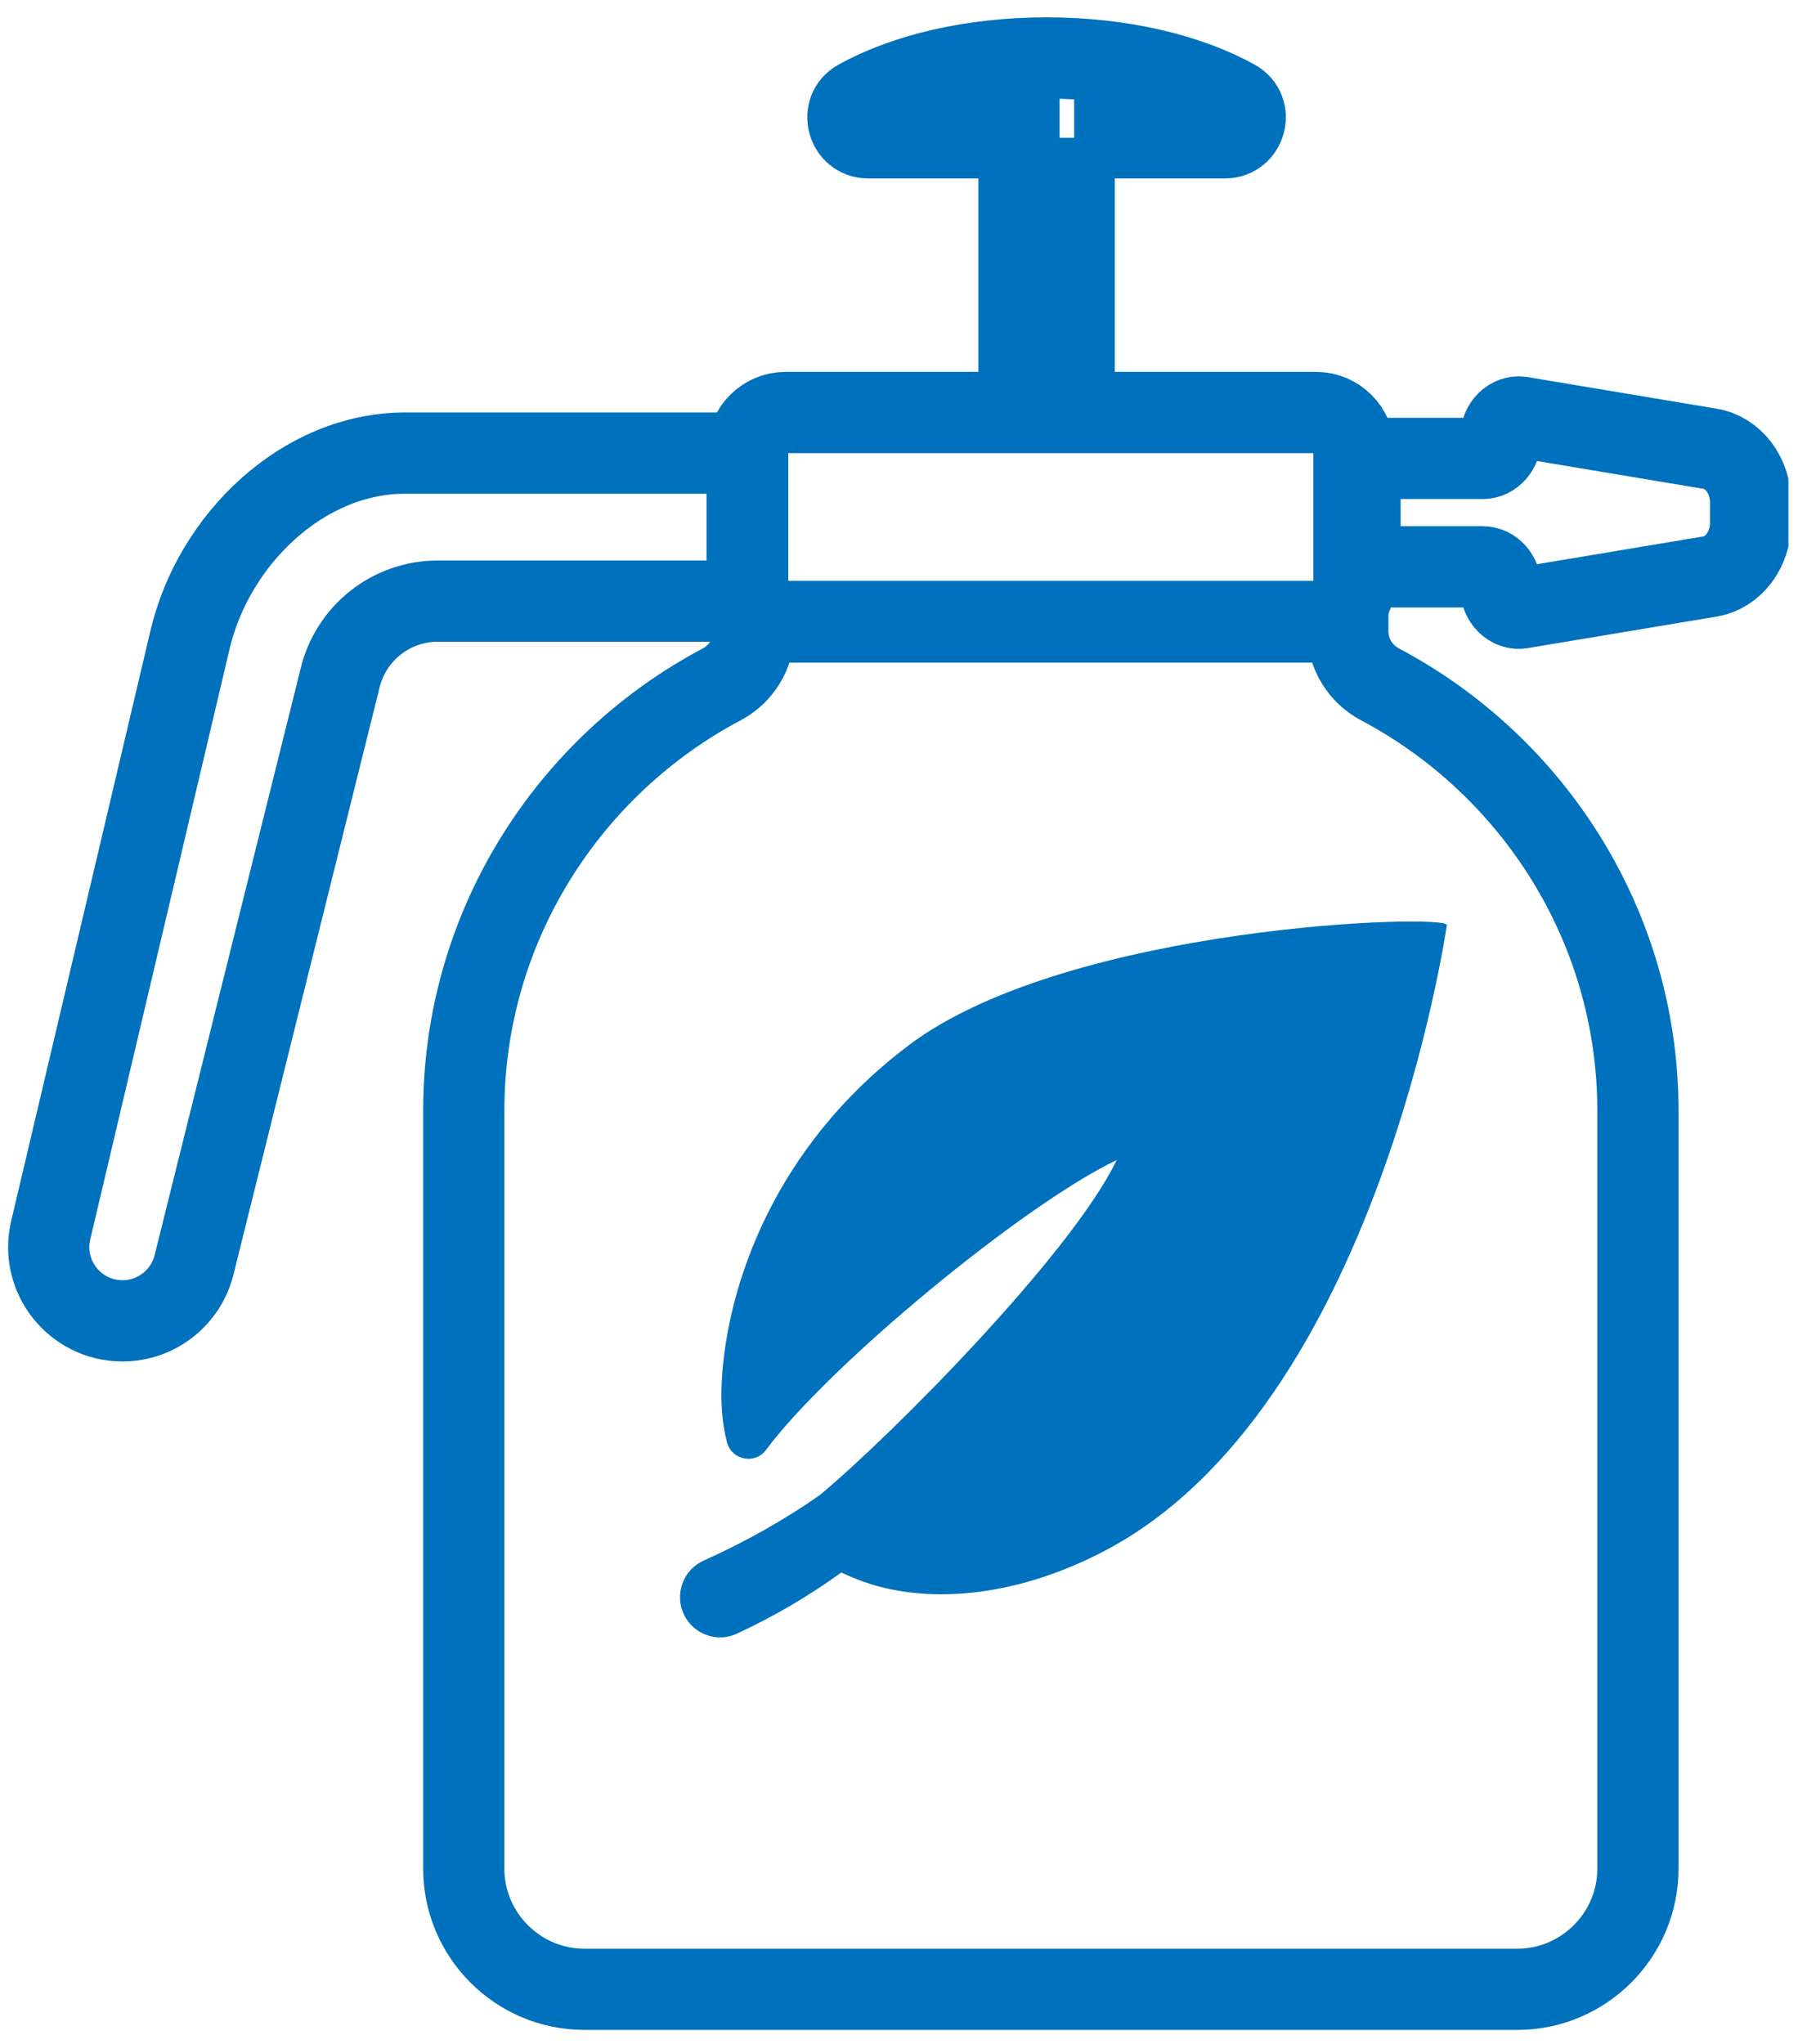
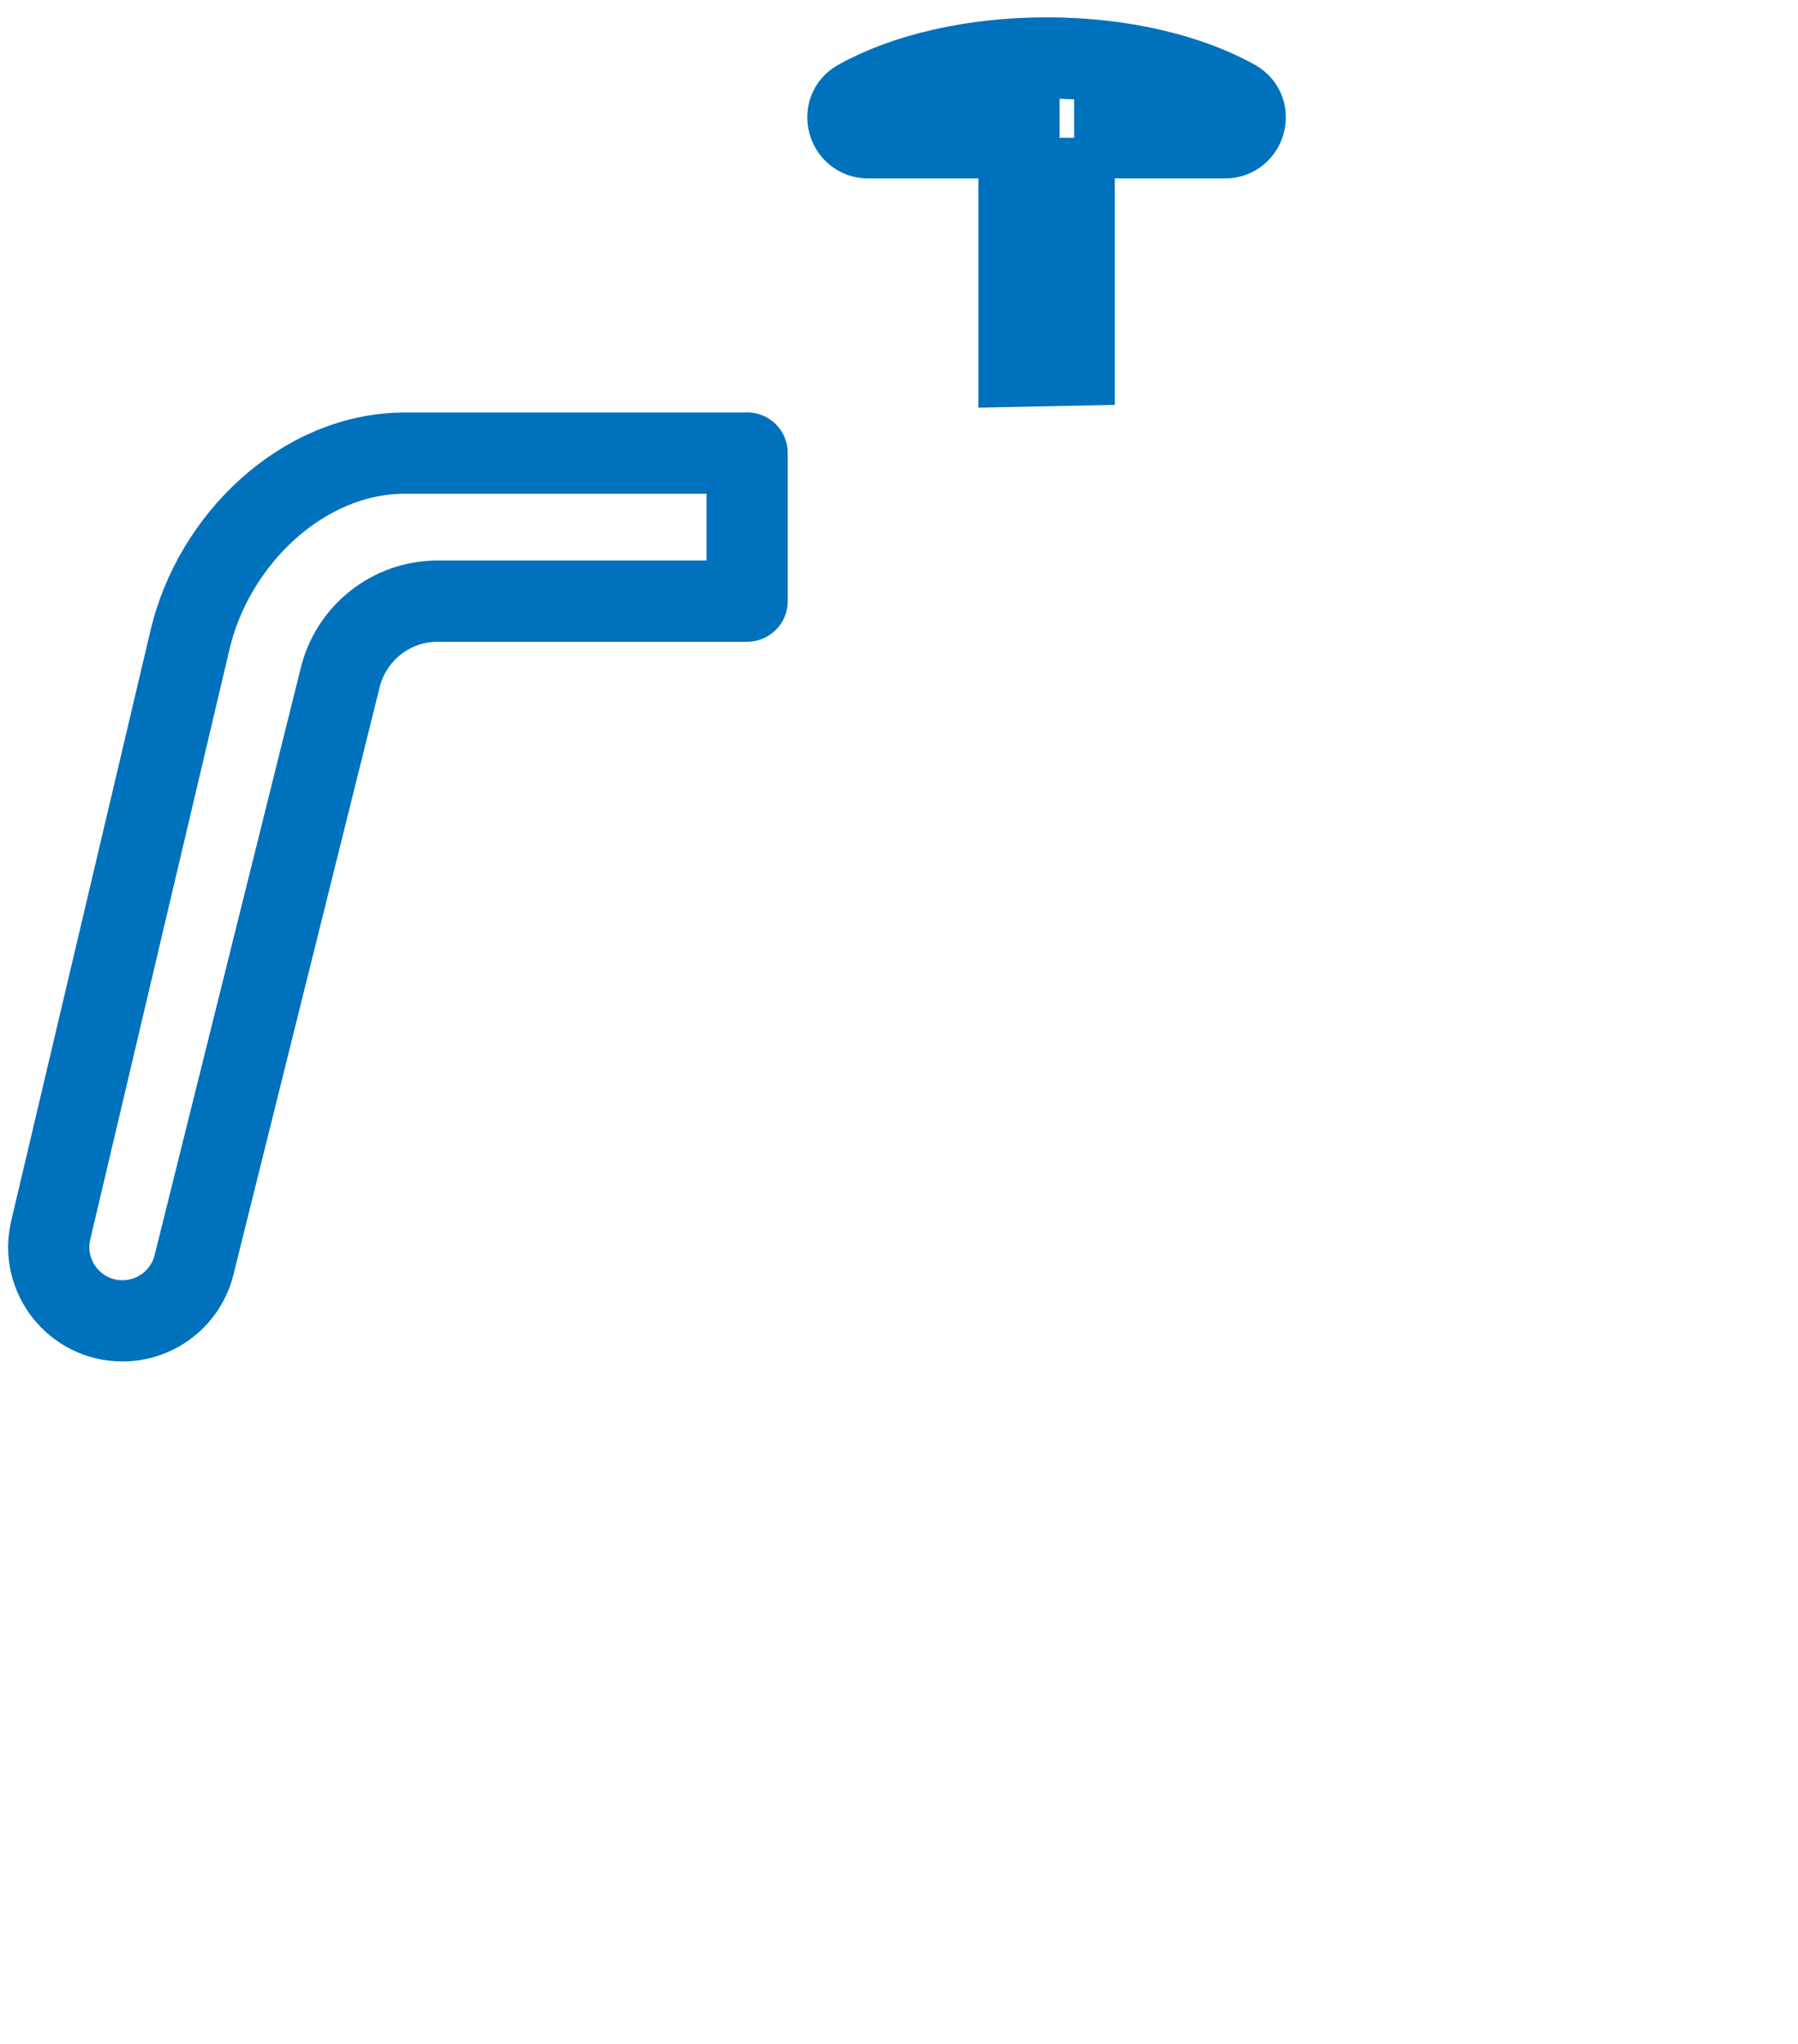
<svg xmlns="http://www.w3.org/2000/svg" id="Layer_1" viewBox="0 0 332.13 377.4">
  <defs>
    <style>      .cls-1, .cls-2, .cls-3 {        fill: none;      }      .cls-2 {        stroke-linecap: square;        stroke-miterlimit: 10;      }      .cls-2, .cls-3 {        stroke: #0071bc;        stroke-width: 15px;      }      .cls-3 {        stroke-linecap: round;        stroke-linejoin: round;      }      .cls-4 {        fill: #0071bc;      }      .cls-5 {        clip-path: url(#clippath-1);      }      .cls-6 {        clip-path: url(#clippath-2);      }      .cls-7 {        fill: #0086c6;      }      .cls-8 {        clip-path: url(#clippath);      }    </style>
    <clipPath id="clippath">
      <polygon class="cls-1" points="73.68 92.91 312.64 92.91 312.36 375 73.68 376.98 73.68 92.91" />
    </clipPath>
    <clipPath id="clippath-1">
      <polygon class="cls-1" points="147.36 0 246.36 0 243.36 74 145.36 76 147.36 0" />
    </clipPath>
    <clipPath id="clippath-2">
      <rect class="cls-1" x="250.48" y="66.69" width="79.88" height="55.75" />
    </clipPath>
  </defs>
  <g class="cls-8">
-     <path class="cls-3" d="M145.13,114.86c-2.16,0-4.17-.65-5.88-1.72v3.42c0,4.13-2.3,7.89-5.95,9.82-28.26,14.97-47.63,44.7-47.63,78.73v139.96c0,12.25,10.01,22.26,22.26,22.26h172.37c12.24,0,22.26-10.01,22.26-22.26v-139.96c0-34.04-19.38-63.77-47.63-78.73-3.66-1.93-5.96-5.69-5.96-9.82v-3.42c-1.71,1.07-3.71,1.72-5.88,1.72h-97.95Z" />
-   </g>
+     </g>
  <g class="cls-5">
    <path class="cls-2" d="M198.42,25.45h27.86c3.8,0,5.19-5.09,1.88-6.93-8.61-4.8-21.03-7.82-34.84-7.82s-26.23,3.02-34.83,7.82c-3.32,1.84-1.92,6.93,1.87,6.93h27.87v46.62h10.2V25.45Z" />
  </g>
  <path class="cls-3" d="M138,83.67h-63.18c-18.93,0-35.37,16.01-39.71,34.43l-25.74,109.06c-2.02,8.54,4.47,16.74,13.26,16.74,6.31,0,11.8-4.35,13.25-10.49l26.92-108.11c1.98-8.38,9.45-14.3,18.05-14.3h57.16v-27.35h0Z" />
  <g class="cls-6">
-     <path class="cls-3" d="M315.9,82.87l-34.88-5.83c-2-.34-3.8,1.46-3.8,3.79,0,2.11-1.49,3.82-3.33,3.82h-21.79c-.3,0-.58.06-.87.1v19.82c.28.03.57.1.87.1h21.79c1.84,0,3.33,1.71,3.33,3.82,0,2.33,1.8,4.11,3.8,3.78l34.88-5.82c4.29-.72,7.47-4.94,7.47-9.9v-3.78c0-4.97-3.18-9.19-7.47-9.9Z" />
-   </g>
-   <path class="cls-3" d="M243.09,76.17h-97.96c-3.87,0-7.02,3.15-7.02,7.02v24.55c0,2.41,1.24,4.63,3.32,5.93,1.15.72,2.4,1.09,3.7,1.09h97.96c1.3,0,2.55-.37,3.7-1.09,2.08-1.3,3.32-3.52,3.32-5.93v-24.54c0-3.88-3.15-7.03-7.02-7.03Z" />
+     </g>
  <path class="cls-7" d="M248.32,117.53c-.45.24-.91.45-1.39.64.48-.18.94-.39,1.39-.64Z" />
  <path class="cls-7" d="M138.25,116.44c.32.25.65.49,1,.71,1.49.94,3.21,1.55,5.07,1.68-1.86-.13-3.58-.74-5.07-1.68-.35-.22-.68-.45-1-.71Z" />
-   <path class="cls-4" d="M167.81,193.06c-25.08,18.89-33.51,44.7-34.47,61.75-.24,4.24.04,7.99.94,11.49.86,3.32,5.17,4.18,7.22,1.43,11.66-15.68,47.55-45.31,64.77-53.52-8.24,17.22-41.56,50.83-54.82,61.85-6.43,4.52-13.82,8.68-21.45,12.1-3.15,1.41-4.91,4.8-4.25,8.19.93,4.7,6,7.33,10.35,5.32,6.86-3.18,13.32-6.97,19.31-11.3,1.02.48,2.06.93,3.12,1.34,12.01,4.64,28.61,3.5,45.43-5.29,50.6-26.46,63.3-115.6,63.3-115.6.25-2.14-69.82-.11-99.46,22.23Z" />
</svg>